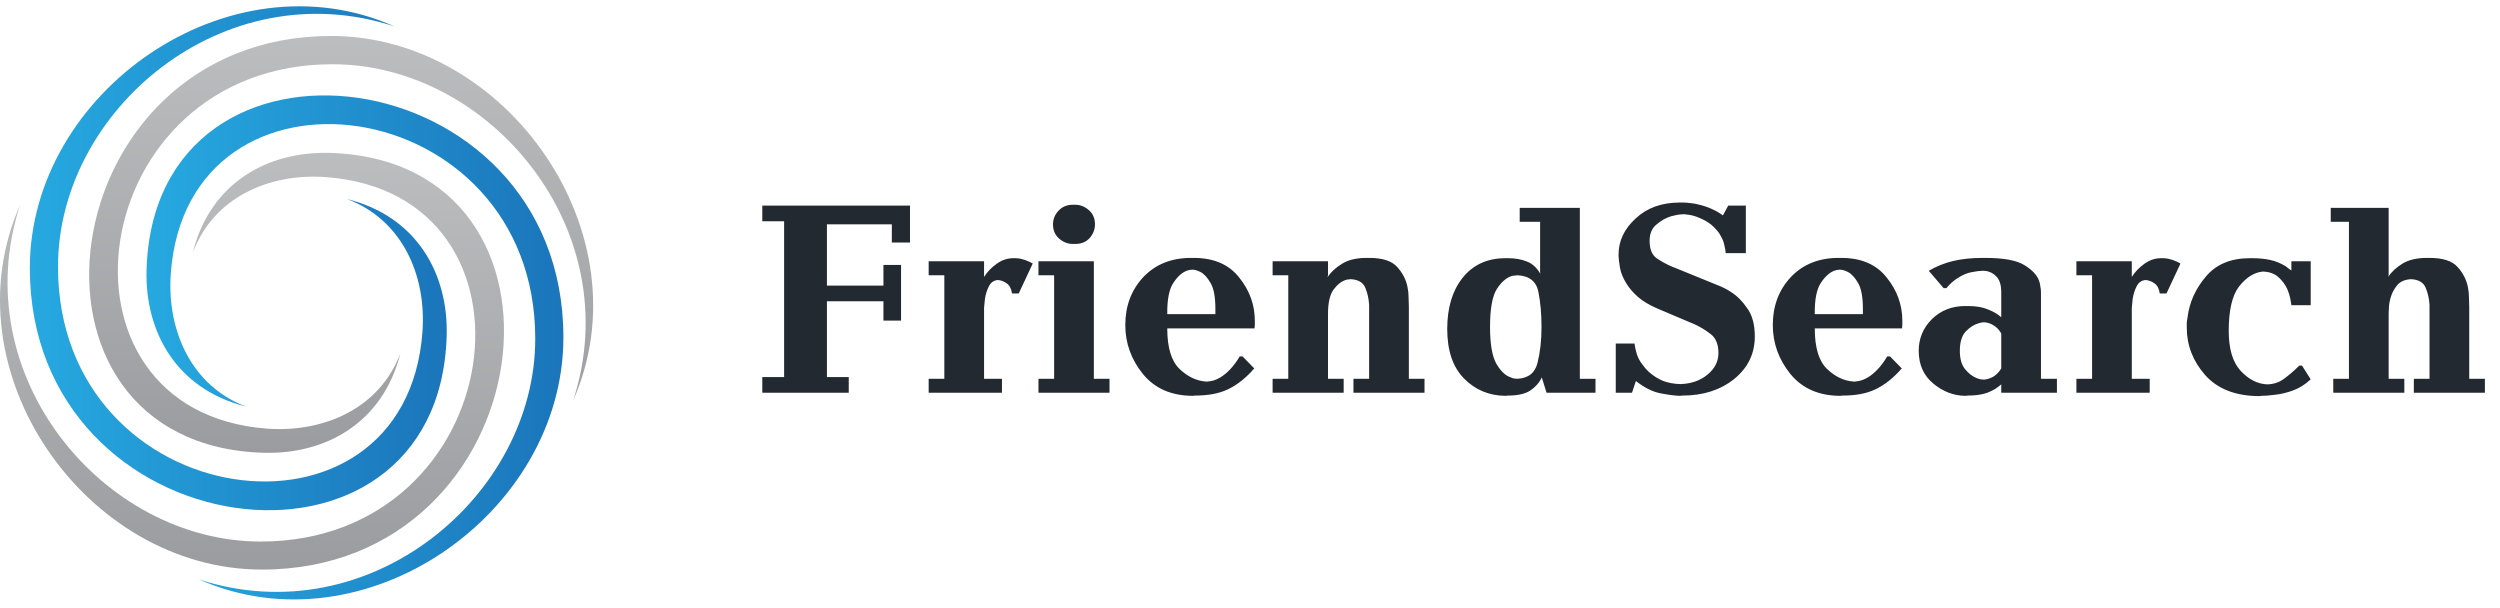
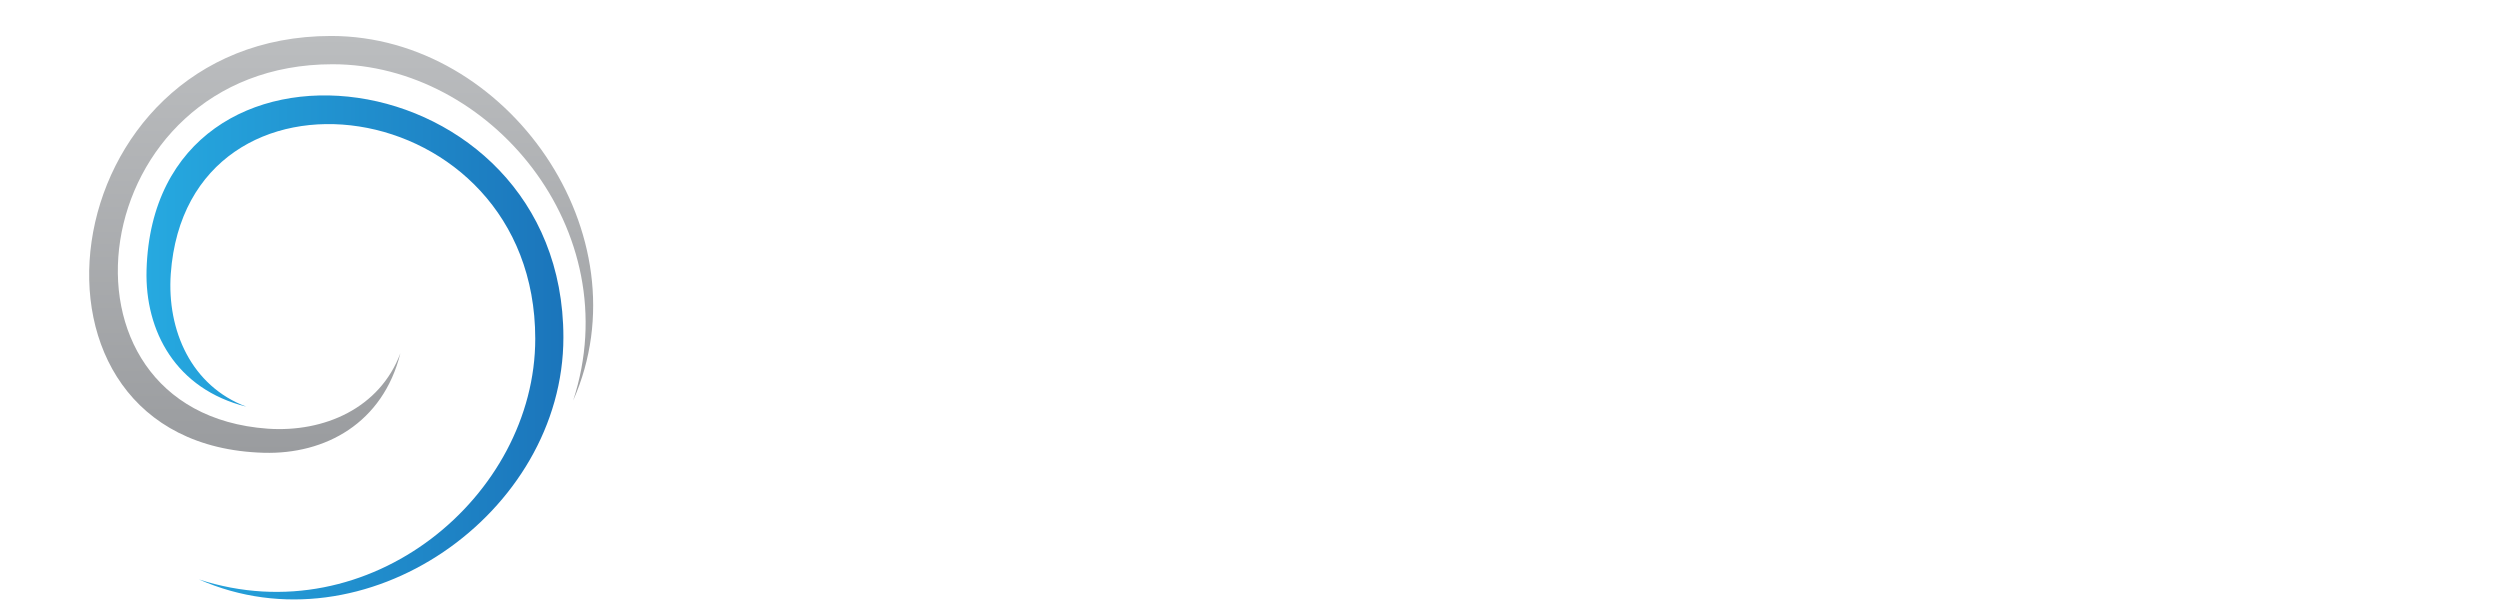
<svg xmlns="http://www.w3.org/2000/svg" width="292" height="71" viewBox="0 0 292 71" fill="none">
-   <path d="M40.521 23.244C48.735 25.287 52.375 32.041 52.172 39.214C51.279 70.358 3.484 64.294 3.484 31.324C3.471 10.751 26.692 -5.504 46.056 3.077C26.11 -3.433 6.773 12.849 6.773 31.161C6.773 60.274 47.409 65.647 49.344 38.741C49.818 32.136 46.963 25.653 40.521 23.244Z" fill="url(#paint0_linear_2501_668)" />
  <path d="M28.768 47.497C20.555 45.453 16.914 38.699 17.117 31.526C18.011 0.383 65.805 6.446 65.805 39.403C65.805 60.003 42.598 76.244 23.234 67.677C43.194 74.174 62.517 57.891 62.517 39.566C62.517 10.466 21.867 5.079 19.946 31.986C19.485 38.591 22.341 45.088 28.768 47.497Z" fill="url(#paint1_linear_2501_668)" />
-   <path d="M22.518 29.51C24.562 21.294 31.314 17.667 38.486 17.857C69.623 18.75 63.574 66.527 30.597 66.527C10.015 66.541 -6.237 43.329 2.342 23.961C-4.167 43.911 12.126 63.252 30.434 63.252C59.542 63.252 64.927 22.607 38.026 20.685C31.409 20.212 24.927 23.067 22.518 29.51Z" fill="url(#paint2_linear_2501_668)" />
  <path d="M46.769 41.245C44.726 49.447 37.974 53.088 30.802 52.885C-0.349 51.992 5.713 4.201 38.677 4.201C59.273 4.201 75.511 27.413 66.945 46.781C73.441 26.831 57.175 7.504 38.84 7.504C9.732 7.504 4.347 48.135 31.262 50.07C37.865 50.53 44.374 47.674 46.769 41.245Z" fill="url(#paint3_linear_2501_668)" />
-   <path d="M89.037 44.045H91.585V25.844H89.037V24.014H89.363H106.29V28.328H105.963H104.166V26.204H96.585V33.36H103.185V30.942H103.512H105.244V37.444H104.917H103.185V35.19H96.585V44.045H99.133V45.875H98.807H89.037V44.045ZM114.938 32.347C115.308 31.759 115.798 31.247 116.408 30.811C117.018 30.375 117.661 30.158 118.336 30.158H118.663C118.772 30.158 118.892 30.169 119.022 30.19C119.175 30.212 119.316 30.245 119.447 30.288C119.643 30.332 119.828 30.397 120.003 30.484C120.199 30.55 120.362 30.626 120.493 30.713C120.514 30.713 120.536 30.724 120.558 30.746C120.58 30.746 120.602 30.757 120.623 30.779L118.99 34.275H118.663H118.205C118.118 33.709 117.911 33.316 117.584 33.099C117.258 32.859 116.909 32.728 116.539 32.706C116.06 32.75 115.711 33.001 115.493 33.458C115.275 33.894 115.123 34.384 115.036 34.928C114.992 35.277 114.959 35.626 114.938 35.974C114.938 36.301 114.938 36.562 114.938 36.758C114.938 36.802 114.938 36.834 114.938 36.856C114.938 36.878 114.938 36.9 114.938 36.922V44.241H117.029V45.875H116.702H108.468V44.241H110.298V32.151H108.468V30.517H108.795H114.938V32.347ZM127.762 30.517V44.241H129.592V45.875H129.265H121.292V44.241H123.122V32.151H121.292V30.517H121.619H127.762ZM122.991 26.204C122.991 25.616 123.198 25.093 123.612 24.635C124.048 24.156 124.603 23.916 125.279 23.916H125.605C126.172 23.916 126.694 24.123 127.174 24.537C127.653 24.951 127.893 25.507 127.893 26.204C127.893 26.792 127.686 27.326 127.272 27.805C126.858 28.262 126.302 28.491 125.605 28.491H125.279C124.712 28.491 124.189 28.284 123.71 27.87C123.231 27.456 122.991 26.901 122.991 26.204ZM146.531 38.359H136.336C136.336 40.603 136.816 42.183 137.774 43.097C138.733 44.012 139.778 44.503 140.911 44.568C140.933 44.568 140.944 44.568 140.944 44.568C140.966 44.568 140.987 44.568 141.009 44.568C141.249 44.546 141.499 44.503 141.761 44.437C142.022 44.35 142.284 44.23 142.545 44.078C142.937 43.838 143.318 43.522 143.689 43.13C144.081 42.716 144.451 42.215 144.8 41.627H145.126L146.499 43.032C146.455 43.097 146.401 43.152 146.335 43.196C146.292 43.239 146.248 43.294 146.205 43.359C145.29 44.339 144.331 45.058 143.329 45.516C142.327 45.973 141.085 46.202 139.604 46.202L139.277 46.234C136.794 46.213 134.866 45.363 133.494 43.686C132.121 41.986 131.435 40.08 131.435 37.967C131.435 35.745 132.132 33.883 133.526 32.38C134.942 30.877 136.805 30.125 139.114 30.125H139.441C141.772 30.125 143.536 30.887 144.734 32.412C145.954 33.915 146.564 35.604 146.564 37.477C146.564 37.63 146.564 37.782 146.564 37.935C146.564 38.065 146.553 38.207 146.531 38.359ZM136.336 36.693H141.957C141.957 36.584 141.957 36.475 141.957 36.366C141.957 36.257 141.957 36.159 141.957 36.072C141.957 34.7 141.772 33.698 141.401 33.066C141.031 32.412 140.628 31.977 140.192 31.759C140.018 31.672 139.855 31.606 139.702 31.563C139.55 31.519 139.397 31.497 139.245 31.497C139.158 31.497 139.059 31.508 138.951 31.53C138.863 31.552 138.776 31.574 138.689 31.595C138.101 31.791 137.556 32.271 137.055 33.033C136.554 33.774 136.315 34.994 136.336 36.693ZM155.111 32.151L155.045 32.38C155.459 31.77 156.026 31.247 156.745 30.811C157.464 30.354 158.422 30.125 159.62 30.125H159.947C161.472 30.125 162.55 30.474 163.182 31.171C163.814 31.868 164.217 32.641 164.391 33.491C164.478 33.904 164.522 34.318 164.522 34.732C164.543 35.124 164.554 35.484 164.554 35.811V44.241H166.384V45.875H166.057H158.084V44.241H159.914V36.66C159.914 36.639 159.914 36.628 159.914 36.628C159.914 36.606 159.914 36.595 159.914 36.595C159.914 36.421 159.914 36.257 159.914 36.105C159.914 35.931 159.914 35.767 159.914 35.615C159.871 34.874 159.718 34.199 159.457 33.589C159.195 32.979 158.629 32.652 157.758 32.608C157.671 32.608 157.583 32.619 157.496 32.641C157.409 32.641 157.333 32.652 157.267 32.674C156.723 32.826 156.222 33.207 155.764 33.817C155.329 34.406 155.111 35.353 155.111 36.66V44.241H156.941V45.875H156.614H148.641V44.241H150.471V32.151H148.641V30.517H148.968H155.111V32.151ZM179.885 25.91H177.5V24.276H177.826H184.525V44.241H186.355V45.875H186.028H180.637L180.081 44.078C179.798 44.688 179.351 45.2 178.741 45.614C178.131 46.006 177.271 46.202 176.16 46.202L175.833 46.234C173.916 46.213 172.304 45.537 170.997 44.209C169.69 42.88 169.036 40.952 169.036 38.425C169.036 35.941 169.635 33.948 170.834 32.445C172.054 30.92 173.72 30.158 175.833 30.158H176.16C176.988 30.158 177.717 30.288 178.349 30.55C178.981 30.789 179.504 31.269 179.918 31.988L179.885 31.759V25.91ZM180.048 38.196C180.048 36.693 179.929 35.331 179.689 34.111C179.449 32.87 178.632 32.216 177.238 32.151C177.151 32.151 177.053 32.162 176.944 32.184C176.857 32.184 176.759 32.194 176.65 32.216C175.996 32.391 175.397 32.892 174.853 33.719C174.308 34.547 174.036 36.039 174.036 38.196C174.036 40.2 174.286 41.638 174.787 42.509C175.288 43.359 175.844 43.882 176.454 44.078C176.585 44.143 176.715 44.187 176.846 44.209C176.977 44.23 177.107 44.241 177.238 44.241C178.523 44.176 179.308 43.544 179.591 42.346C179.896 41.126 180.048 39.743 180.048 38.196ZM202.183 24.014H203.915V29.569H203.588H201.563C201.541 29.265 201.486 28.949 201.399 28.622C201.334 28.273 201.203 27.936 201.007 27.609C200.898 27.369 200.746 27.14 200.55 26.923C200.353 26.683 200.125 26.454 199.863 26.236C199.449 25.91 198.992 25.648 198.491 25.452C198.012 25.234 197.522 25.104 197.02 25.06C196.955 25.038 196.89 25.027 196.824 25.027C196.759 25.027 196.694 25.027 196.628 25.027C196.411 25.027 196.171 25.049 195.909 25.093C195.67 25.136 195.43 25.191 195.191 25.256C194.559 25.452 193.982 25.779 193.459 26.236C192.936 26.672 192.675 27.304 192.675 28.132C192.675 29.09 192.947 29.765 193.491 30.158C194.058 30.55 194.679 30.887 195.354 31.171C195.376 31.171 195.387 31.181 195.387 31.203C195.408 31.203 195.419 31.203 195.419 31.203C195.463 31.203 195.496 31.214 195.517 31.236C195.561 31.236 195.594 31.247 195.615 31.269L200.582 33.295C200.822 33.382 201.072 33.491 201.334 33.621C201.617 33.752 201.9 33.915 202.183 34.111C202.88 34.547 203.512 35.179 204.079 36.007C204.667 36.813 204.961 37.913 204.961 39.307C204.961 41.311 204.155 42.967 202.543 44.274C200.931 45.559 198.927 46.202 196.53 46.202L196.204 46.234C195.615 46.213 194.864 46.115 193.949 45.94C193.034 45.766 192.075 45.287 191.073 44.503L190.616 45.875H190.289H188.721V40.124H189.047H190.91C190.954 40.494 191.041 40.897 191.171 41.333C191.302 41.769 191.531 42.194 191.858 42.607C191.967 42.76 192.086 42.912 192.217 43.065C192.348 43.196 192.489 43.337 192.642 43.49C193.143 43.925 193.687 44.263 194.276 44.503C194.864 44.72 195.528 44.84 196.269 44.862C197.554 44.819 198.611 44.448 199.439 43.751C200.288 43.054 200.713 42.215 200.713 41.235C200.713 40.211 200.408 39.47 199.798 39.013C199.188 38.534 198.513 38.131 197.772 37.804C197.728 37.782 197.674 37.76 197.609 37.739C197.565 37.717 197.511 37.695 197.445 37.673L193.589 36.039C192.675 35.647 191.923 35.201 191.335 34.7C190.768 34.199 190.322 33.687 189.995 33.164C189.581 32.51 189.32 31.879 189.211 31.269C189.102 30.637 189.047 30.125 189.047 29.733C189.047 28.143 189.712 26.738 191.041 25.518C192.37 24.276 194.09 23.655 196.204 23.655H196.53C196.814 23.655 197.108 23.677 197.413 23.72C197.739 23.742 198.055 23.797 198.36 23.884C198.861 23.993 199.362 24.156 199.863 24.374C200.364 24.592 200.822 24.853 201.236 25.158L201.857 24.014H202.183ZM222.16 38.359H211.965C211.965 40.603 212.444 42.183 213.402 43.097C214.361 44.012 215.407 44.503 216.539 44.568C216.561 44.568 216.572 44.568 216.572 44.568C216.594 44.568 216.616 44.568 216.637 44.568C216.877 44.546 217.127 44.503 217.389 44.437C217.65 44.35 217.912 44.23 218.173 44.078C218.565 43.838 218.946 43.522 219.317 43.13C219.709 42.716 220.079 42.215 220.428 41.627H220.755L222.127 43.032C222.083 43.097 222.029 43.152 221.964 43.196C221.92 43.239 221.876 43.294 221.833 43.359C220.918 44.339 219.959 45.058 218.957 45.516C217.955 45.973 216.714 46.202 215.232 46.202L214.905 46.234C212.422 46.213 210.494 45.363 209.122 43.686C207.749 41.986 207.063 40.08 207.063 37.967C207.063 35.745 207.76 33.883 209.154 32.38C210.57 30.877 212.433 30.125 214.742 30.125H215.069C217.4 30.125 219.164 30.887 220.362 32.412C221.582 33.915 222.192 35.604 222.192 37.477C222.192 37.63 222.192 37.782 222.192 37.935C222.192 38.065 222.181 38.207 222.16 38.359ZM211.965 36.693H217.585C217.585 36.584 217.585 36.475 217.585 36.366C217.585 36.257 217.585 36.159 217.585 36.072C217.585 34.7 217.4 33.698 217.029 33.066C216.659 32.412 216.256 31.977 215.82 31.759C215.646 31.672 215.483 31.606 215.33 31.563C215.178 31.519 215.025 31.497 214.873 31.497C214.786 31.497 214.688 31.508 214.579 31.53C214.492 31.552 214.404 31.574 214.317 31.595C213.729 31.791 213.185 32.271 212.683 33.033C212.182 33.774 211.943 34.994 211.965 36.693ZM238.385 44.241H240.248V45.875H239.921H233.745V44.895C233.288 45.309 232.743 45.635 232.111 45.875C231.501 46.093 230.75 46.202 229.857 46.202L229.53 46.234C228.179 46.213 226.938 45.733 225.805 44.797C224.672 43.86 224.106 42.586 224.106 40.974C224.106 39.536 224.618 38.305 225.641 37.281C226.687 36.257 227.983 35.745 229.53 35.745H229.857C230.793 35.745 231.567 35.876 232.177 36.137C232.809 36.377 233.331 36.682 233.745 37.052V34.144C233.745 33.229 233.527 32.587 233.092 32.216C232.678 31.824 232.188 31.628 231.621 31.628C231.621 31.628 231.61 31.628 231.589 31.628C231.589 31.628 231.578 31.628 231.556 31.628C231.251 31.628 230.826 31.683 230.282 31.791C229.759 31.879 229.203 32.118 228.615 32.51C228.397 32.641 228.179 32.804 227.962 33.001C227.744 33.197 227.537 33.414 227.341 33.654H227.014L225.282 31.628C226.175 31.105 227.123 30.724 228.125 30.484C229.127 30.245 230.271 30.125 231.556 30.125H231.883C234.039 30.125 235.564 30.408 236.457 30.974C237.351 31.519 237.917 32.118 238.157 32.772C238.244 33.011 238.298 33.251 238.32 33.491C238.364 33.709 238.385 33.926 238.385 34.144V44.241ZM233.745 43.032V38.948C233.527 38.556 233.244 38.251 232.896 38.033C232.547 37.793 232.155 37.662 231.719 37.641C231.632 37.641 231.534 37.651 231.425 37.673C231.338 37.695 231.251 37.717 231.164 37.739C230.597 37.891 230.075 38.218 229.595 38.719C229.138 39.22 228.909 39.971 228.909 40.974C228.909 41.91 229.116 42.629 229.53 43.13C229.944 43.631 230.401 43.98 230.902 44.176C231.055 44.219 231.196 44.263 231.327 44.306C231.48 44.328 231.621 44.339 231.752 44.339C232.166 44.296 232.547 44.165 232.896 43.947C233.244 43.708 233.527 43.403 233.745 43.032ZM248.994 32.347C249.365 31.759 249.855 31.247 250.465 30.811C251.075 30.375 251.717 30.158 252.393 30.158H252.719C252.828 30.158 252.948 30.169 253.079 30.19C253.231 30.212 253.373 30.245 253.504 30.288C253.7 30.332 253.885 30.397 254.059 30.484C254.255 30.55 254.418 30.626 254.549 30.713C254.571 30.713 254.593 30.724 254.615 30.746C254.636 30.746 254.658 30.757 254.68 30.779L253.046 34.275H252.719H252.262C252.175 33.709 251.968 33.316 251.641 33.099C251.314 32.859 250.966 32.728 250.595 32.706C250.116 32.75 249.768 33.001 249.55 33.458C249.332 33.894 249.179 34.384 249.092 34.928C249.049 35.277 249.016 35.626 248.994 35.974C248.994 36.301 248.994 36.562 248.994 36.758C248.994 36.802 248.994 36.834 248.994 36.856C248.994 36.878 248.994 36.9 248.994 36.922V44.241H251.085V45.875H250.759H242.524V44.241H244.354V32.151H242.524V30.517H242.851H248.994V32.347ZM269.89 30.517V35.647H269.563H267.635C267.613 35.451 267.569 35.19 267.504 34.863C267.439 34.536 267.33 34.188 267.177 33.817C266.96 33.316 266.633 32.859 266.197 32.445C265.761 32.009 265.173 31.77 264.433 31.726C264.411 31.726 264.378 31.726 264.335 31.726C264.313 31.726 264.28 31.726 264.236 31.726C263.256 31.835 262.352 32.412 261.524 33.458C260.718 34.504 260.315 36.235 260.315 38.654C260.315 40.767 260.784 42.324 261.72 43.326C262.657 44.328 263.692 44.851 264.825 44.895C265.587 44.873 266.252 44.644 266.818 44.209C267.406 43.773 267.951 43.304 268.452 42.803C268.474 42.782 268.484 42.771 268.484 42.771C268.506 42.749 268.528 42.727 268.55 42.705H268.877L269.89 44.306C269.563 44.611 269.225 44.873 268.877 45.091C268.528 45.309 268.169 45.483 267.798 45.614C267.079 45.875 266.393 46.038 265.74 46.104C265.086 46.191 264.563 46.234 264.171 46.234L263.844 46.267C261.1 46.245 259.008 45.428 257.57 43.816C256.133 42.183 255.414 40.331 255.414 38.261C255.414 38.065 255.414 37.869 255.414 37.673C255.436 37.455 255.468 37.237 255.512 37.02C255.73 35.299 256.438 33.73 257.636 32.314C258.834 30.877 260.544 30.158 262.766 30.158H263.093C263.833 30.158 264.509 30.223 265.119 30.354C265.75 30.484 266.371 30.735 266.981 31.105C267.09 31.192 267.199 31.279 267.308 31.367C267.417 31.432 267.526 31.508 267.635 31.595V30.517H267.962H269.89ZM274.355 25.91H272.231V24.276H272.558H278.995V32.151L278.929 32.347C279.343 31.737 279.91 31.214 280.629 30.779C281.347 30.343 282.295 30.125 283.471 30.125H283.798C285.323 30.125 286.401 30.474 287.033 31.171C287.665 31.868 288.068 32.641 288.242 33.491C288.329 33.904 288.373 34.318 288.373 34.732C288.395 35.124 288.406 35.484 288.406 35.811V44.241H290.235V45.875H289.909H281.936V44.241H283.766V36.66C283.766 36.639 283.766 36.628 283.766 36.628C283.766 36.606 283.766 36.595 283.766 36.595C283.766 36.421 283.766 36.257 283.766 36.105C283.766 35.931 283.766 35.756 283.766 35.582C283.722 34.863 283.569 34.199 283.308 33.589C283.047 32.979 282.48 32.652 281.609 32.608C280.89 32.652 280.356 32.881 280.008 33.295C279.659 33.709 279.409 34.166 279.256 34.667C279.125 35.081 279.049 35.484 279.027 35.876C279.006 36.246 278.995 36.497 278.995 36.628C278.995 36.649 278.995 36.66 278.995 36.66V44.241H280.825V45.875H280.498H272.525V44.241H274.355V25.91Z" fill="#232930" />
  <defs>
    <linearGradient id="paint0_linear_2501_668" x1="3.475" y1="30.165" x2="52.176" y2="30.165" gradientUnits="userSpaceOnUse">
      <stop stop-color="#26A9E0" />
      <stop offset="1" stop-color="#1B75BB" />
    </linearGradient>
    <linearGradient id="paint1_linear_2501_668" x1="17.119" y1="40.575" x2="65.809" y2="40.575" gradientUnits="userSpaceOnUse">
      <stop stop-color="#26A9E0" />
      <stop offset="1" stop-color="#1B75BB" />
    </linearGradient>
    <linearGradient id="paint2_linear_2501_668" x1="29.437" y1="66.534" x2="29.437" y2="17.85" gradientUnits="userSpaceOnUse">
      <stop stop-color="#9A9C9F" />
      <stop offset="1" stop-color="#BBBDBF" />
    </linearGradient>
    <linearGradient id="paint3_linear_2501_668" x1="39.85" y1="52.895" x2="39.85" y2="4.201" gradientUnits="userSpaceOnUse">
      <stop stop-color="#9A9C9F" />
      <stop offset="1" stop-color="#BBBDBF" />
    </linearGradient>
  </defs>
</svg>